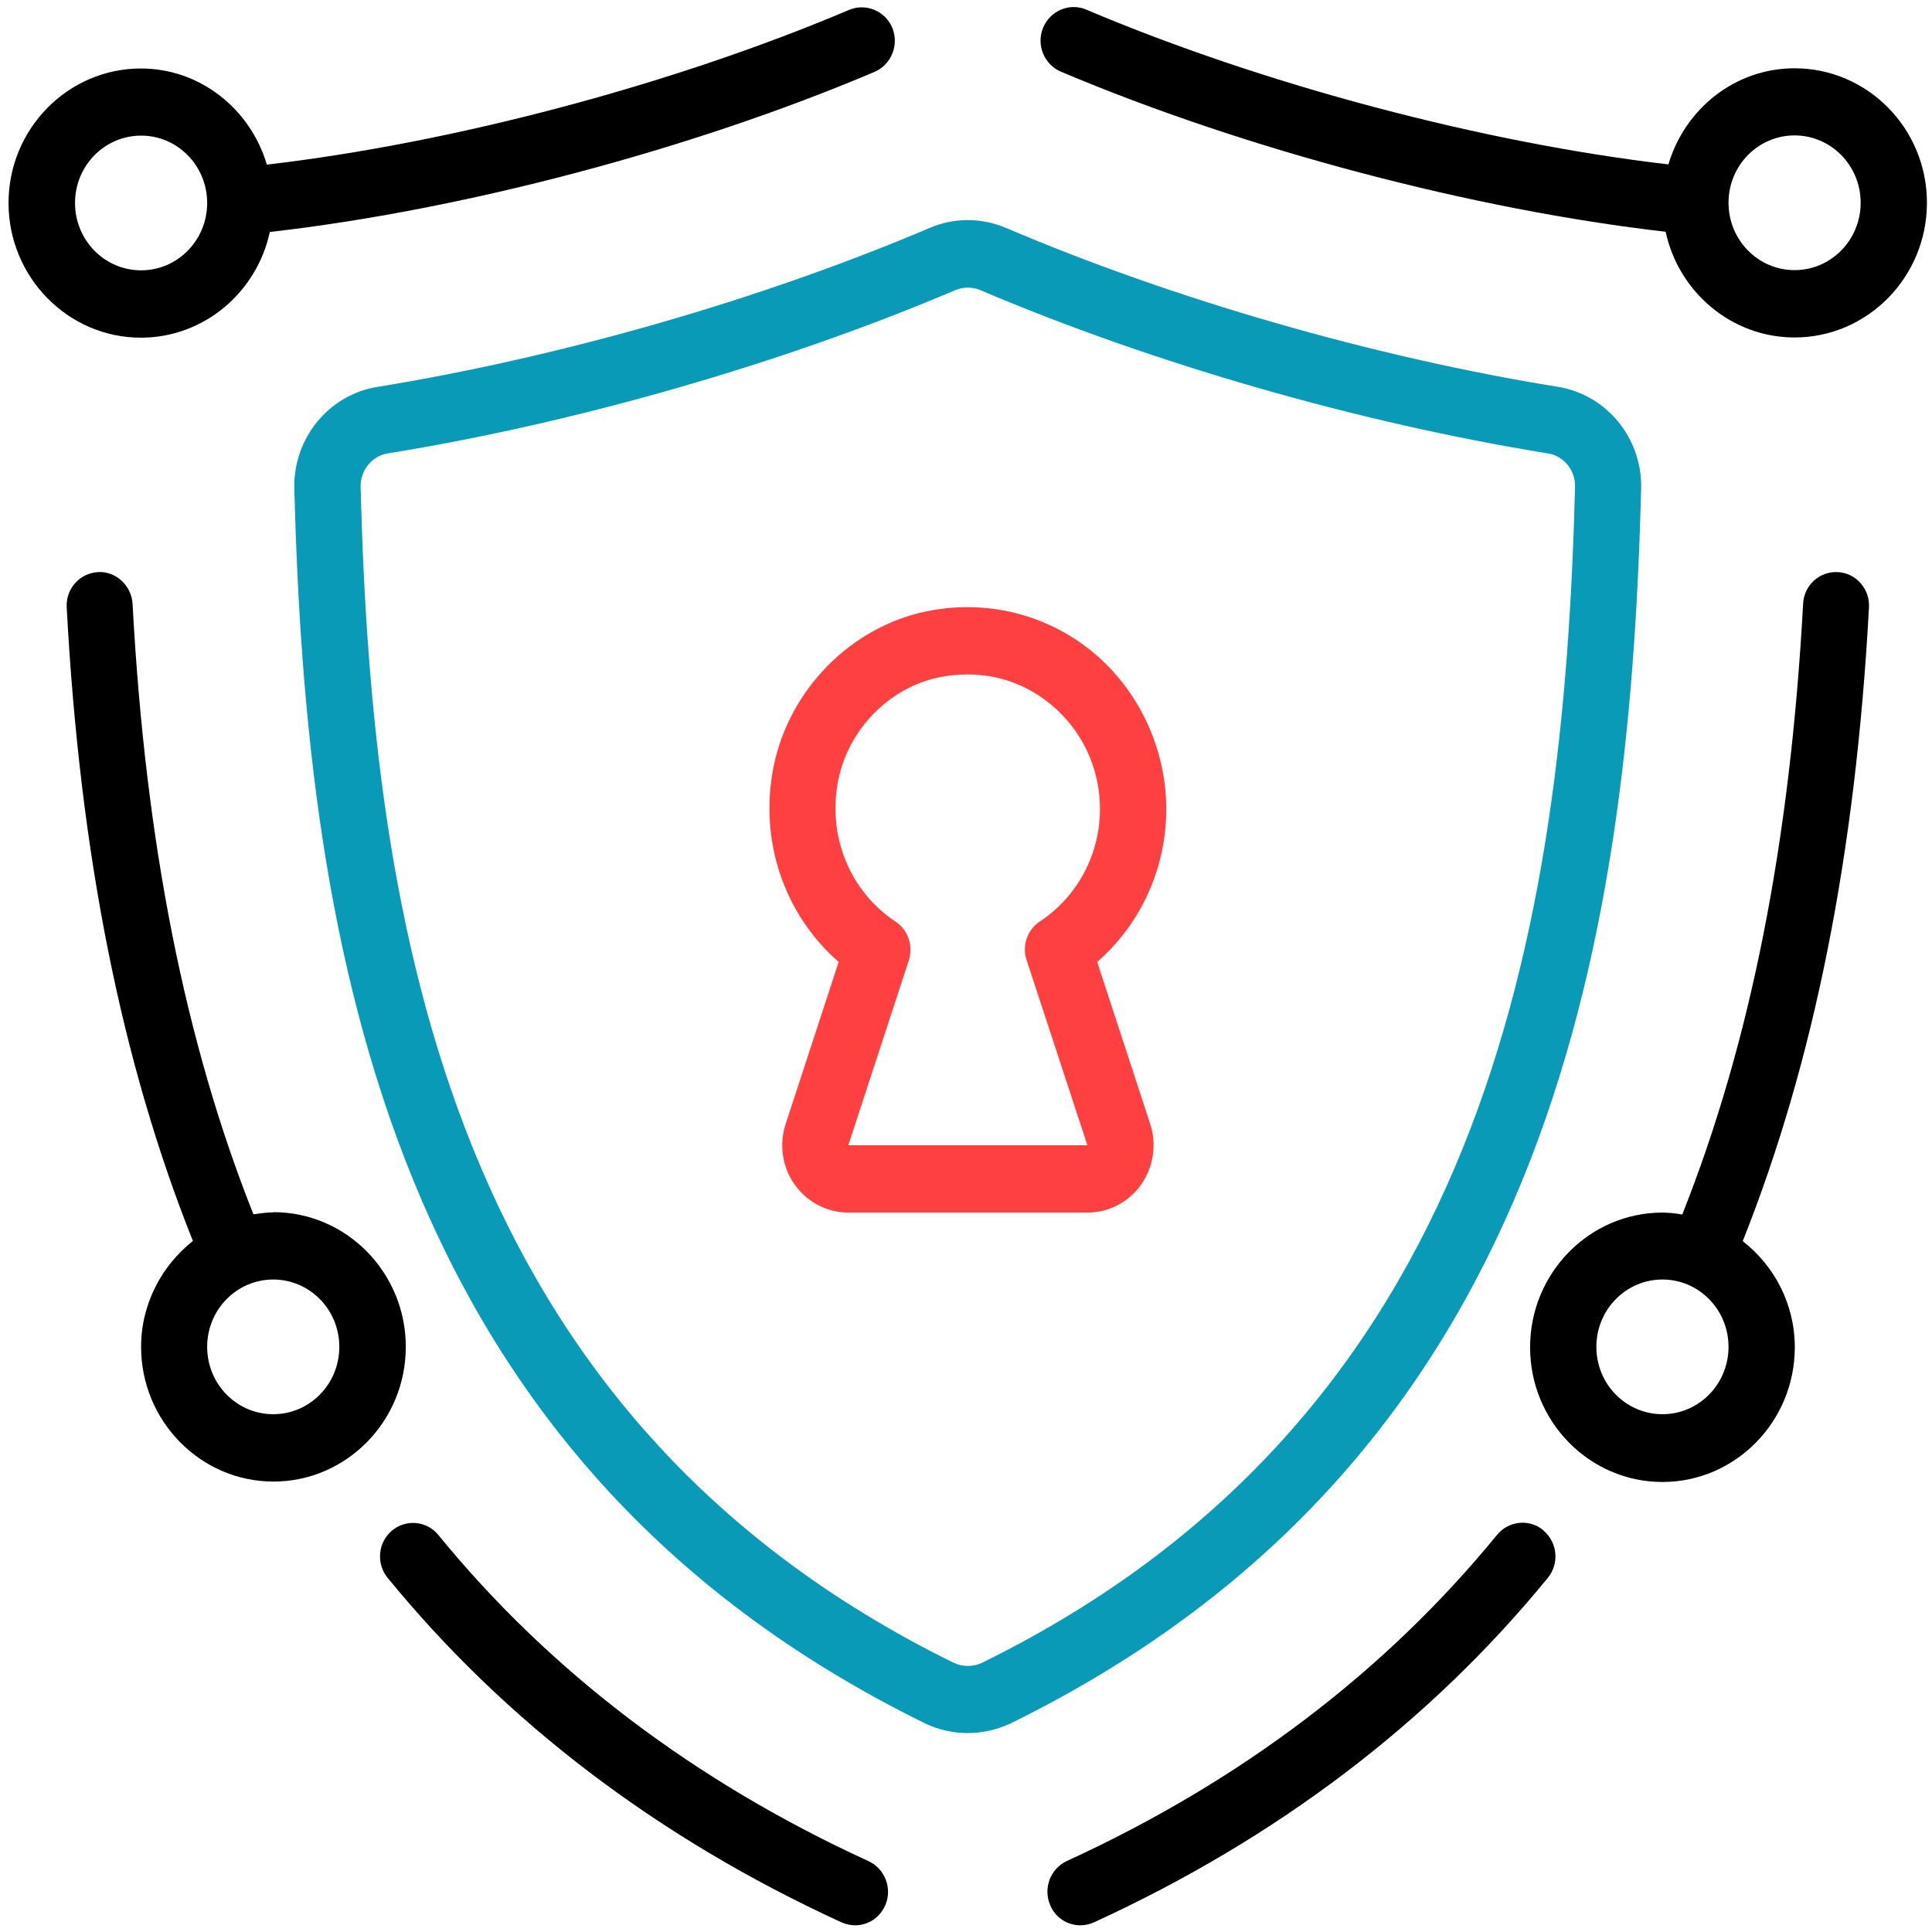
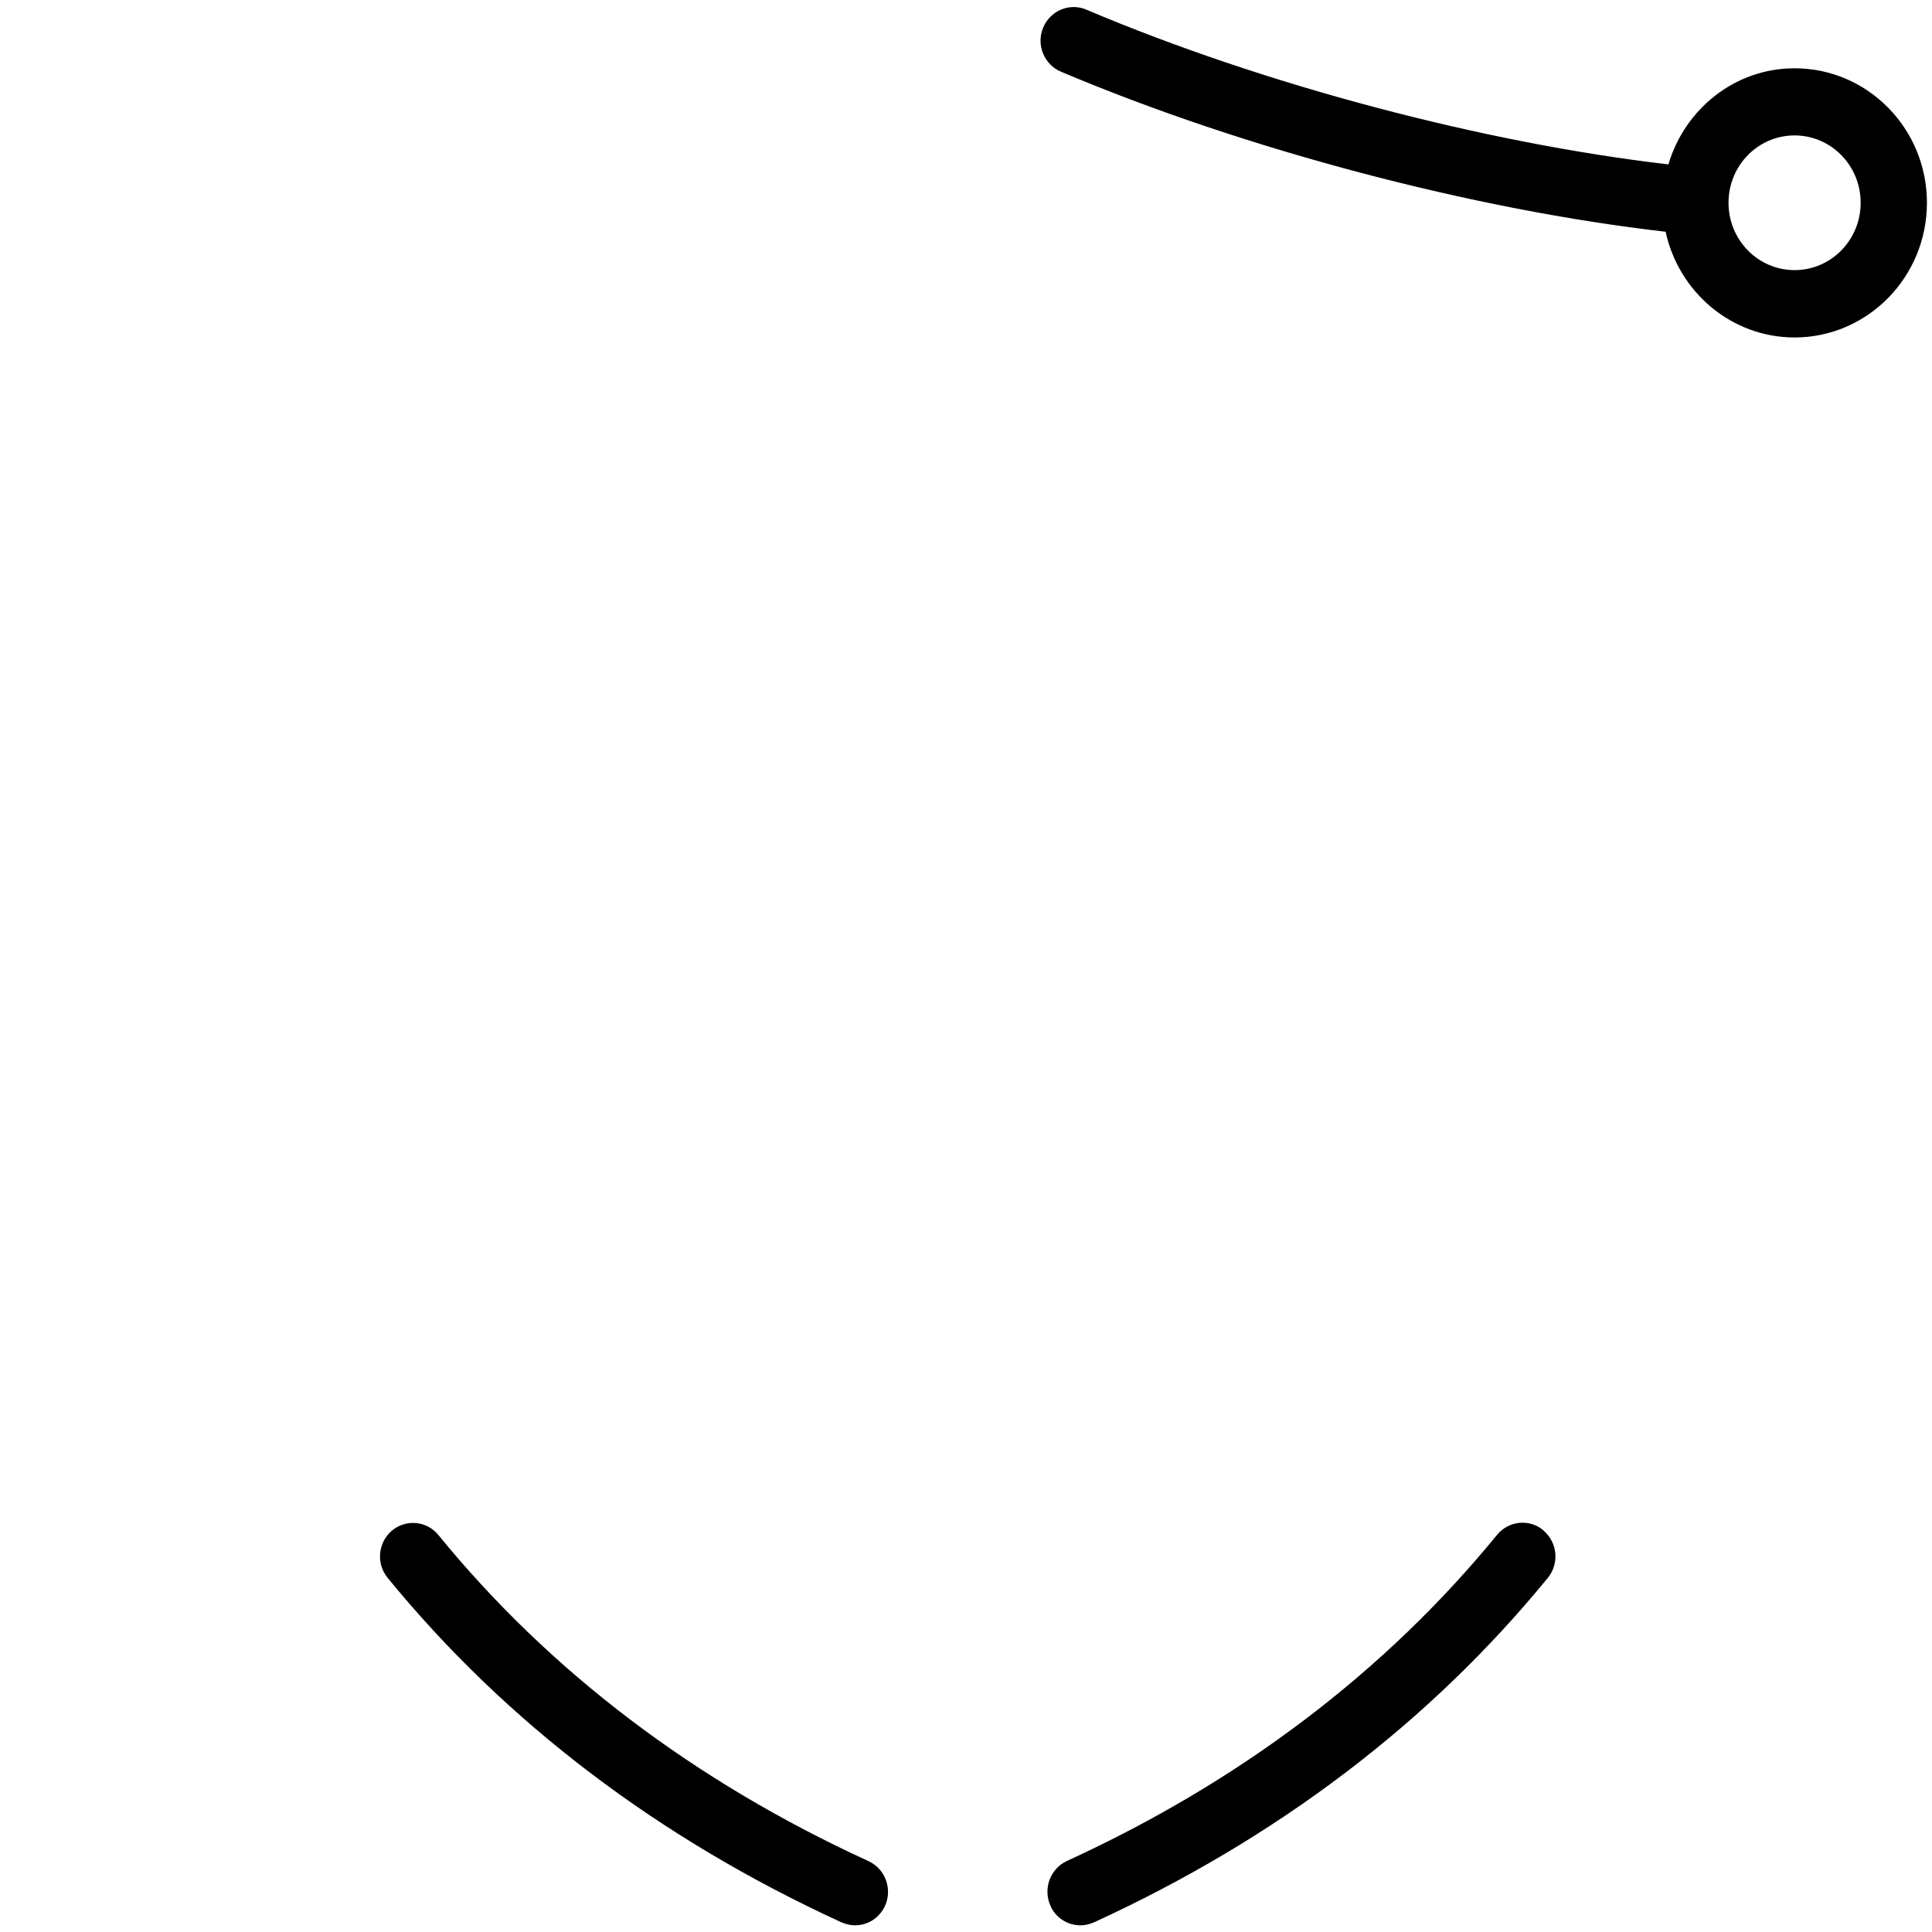
<svg xmlns="http://www.w3.org/2000/svg" width="140" height="140" viewBox="0 0 140 140" fill="none">
-   <path d="M112.93 28.037C99.602 25.891 85.022 21.69 72.898 16.516C71.106 15.759 69.145 15.759 67.369 16.516C55.245 21.674 40.666 25.875 27.337 28.037C23.816 28.609 21.236 31.775 21.329 35.404C22.194 68.965 28.294 105.846 67.014 124.874C67.987 125.353 69.068 125.584 70.133 125.584C71.199 125.584 72.28 125.337 73.253 124.874C111.973 105.846 118.073 68.965 118.923 35.404C119.015 31.775 116.436 28.609 112.915 28.037H112.93ZM71.168 120.488C70.535 120.797 69.732 120.797 69.099 120.488C32.696 102.588 26.951 67.374 26.132 35.281C26.101 34.092 26.951 33.041 28.094 32.856C41.778 30.648 56.774 26.323 69.222 21.026C69.825 20.779 70.442 20.779 71.045 21.026C83.508 26.338 98.49 30.648 112.173 32.856C113.332 33.041 114.166 34.092 114.135 35.281C113.316 67.374 107.571 102.603 71.168 120.488Z" fill="#089AB6" />
  <path d="M111.849 110.912C112.868 111.777 113.007 113.306 112.158 114.341C103.602 124.812 92.543 133.214 79.277 139.299C78.952 139.438 78.628 139.515 78.288 139.515C77.377 139.515 76.497 138.99 76.111 138.079C75.57 136.844 76.111 135.407 77.315 134.851C89.918 129.075 100.389 121.121 108.482 111.221C109.332 110.186 110.845 110.047 111.849 110.897V110.912Z" fill="black" />
-   <path d="M126.29 89.923C131.448 76.965 134.46 61.938 135.433 44.022C135.51 42.678 134.491 41.52 133.178 41.458C131.85 41.381 130.722 42.416 130.66 43.759C129.718 61.088 126.846 75.559 121.903 88.008C121.44 87.93 120.961 87.869 120.467 87.869C115.185 87.869 110.876 92.24 110.876 97.63C110.876 103.02 115.185 107.39 120.467 107.39C125.749 107.39 130.058 103.02 130.058 97.63C130.058 94.494 128.575 91.73 126.305 89.954L126.29 89.923ZM120.467 102.479C117.826 102.479 115.679 100.301 115.679 97.599C115.679 94.896 117.826 92.718 120.467 92.718C123.108 92.718 125.255 94.896 125.255 97.599C125.255 100.301 123.108 102.479 120.467 102.479Z" fill="black" />
  <path d="M130.042 4.948C125.718 4.948 122.089 7.898 120.899 11.913C107.509 10.353 91.586 6.152 78.721 0.7C77.5 0.175 76.095 0.778 75.585 2.013C75.076 3.249 75.662 4.685 76.883 5.195C90.242 10.848 106.814 15.203 120.699 16.794C121.641 21.164 125.471 24.454 130.042 24.454C135.324 24.454 139.633 20.083 139.633 14.693C139.633 9.303 135.324 4.948 130.042 4.948ZM130.042 19.574C127.401 19.574 125.255 17.396 125.255 14.693C125.255 11.99 127.401 9.813 130.042 9.813C132.683 9.813 134.83 11.99 134.83 14.693C134.83 17.396 132.683 19.574 130.042 19.574Z" fill="black" />
  <path d="M64.141 138.079C63.739 138.99 62.874 139.515 61.963 139.515C61.639 139.515 61.299 139.438 60.975 139.299C47.708 133.214 36.65 124.812 28.093 114.341C27.244 113.306 27.383 111.777 28.402 110.912C29.422 110.063 30.935 110.202 31.769 111.236C39.847 121.136 50.334 129.09 62.936 134.866C64.141 135.422 64.681 136.859 64.141 138.094V138.079Z" fill="black" />
-   <path d="M64.666 2.029C64.157 0.793 62.751 0.206 61.531 0.716C48.666 6.168 32.743 10.369 19.337 11.929C18.148 7.913 14.518 4.963 10.209 4.963C4.927 4.963 0.618 9.334 0.618 14.709C0.618 20.083 4.927 24.47 10.209 24.47C14.781 24.47 18.611 21.18 19.553 16.809C33.438 15.234 50.01 10.878 63.369 5.21C64.589 4.685 65.16 3.264 64.666 2.029ZM10.225 19.589C7.584 19.589 5.437 17.411 5.437 14.709C5.437 12.006 7.584 9.828 10.225 9.828C12.866 9.828 15.012 12.006 15.012 14.709C15.012 17.411 12.866 19.589 10.225 19.589Z" fill="black" />
-   <path d="M19.8 87.853C19.306 87.853 18.842 87.931 18.364 87.992C13.421 75.56 10.533 61.073 9.607 43.76C9.529 42.416 8.371 41.366 7.089 41.458C5.761 41.536 4.757 42.678 4.834 44.022C5.792 61.938 8.803 76.965 13.977 89.923C11.723 91.715 10.224 94.479 10.224 97.599C10.224 102.974 14.533 107.36 19.815 107.36C25.097 107.36 29.406 102.989 29.406 97.599C29.406 92.209 25.097 87.838 19.815 87.838L19.8 87.853ZM19.8 102.479C17.159 102.479 15.012 100.302 15.012 97.599C15.012 94.896 17.159 92.718 19.8 92.718C22.441 92.718 24.588 94.896 24.588 97.599C24.588 100.302 22.441 102.479 19.8 102.479Z" fill="black" />
-   <path d="M79.493 69.722C82.659 66.957 84.513 62.942 84.513 58.633C84.513 54.324 82.582 50.061 79.2 47.266C75.817 44.47 71.4 43.404 67.06 44.316C61.639 45.474 57.238 49.937 56.079 55.451C54.967 60.826 56.79 66.231 60.774 69.706L56.929 81.46C56.45 82.942 56.682 84.579 57.593 85.846C58.489 87.112 59.94 87.869 61.485 87.869H78.798C80.343 87.869 81.794 87.112 82.69 85.846C83.586 84.579 83.833 82.927 83.354 81.46L79.508 69.706L79.493 69.722ZM61.469 83.004L65.856 69.598C66.195 68.548 65.809 67.39 64.898 66.787C61.547 64.563 59.925 60.517 60.759 56.47C61.516 52.826 64.435 49.845 68.018 49.088C68.728 48.934 69.439 48.872 70.134 48.872C72.342 48.872 74.412 49.613 76.157 51.049C78.412 52.918 79.709 55.667 79.709 58.617C79.709 61.907 78.088 64.965 75.354 66.772C74.443 67.374 74.041 68.533 74.396 69.583L78.798 82.989H61.485L61.469 83.004Z" fill="#FF4040" />
</svg>